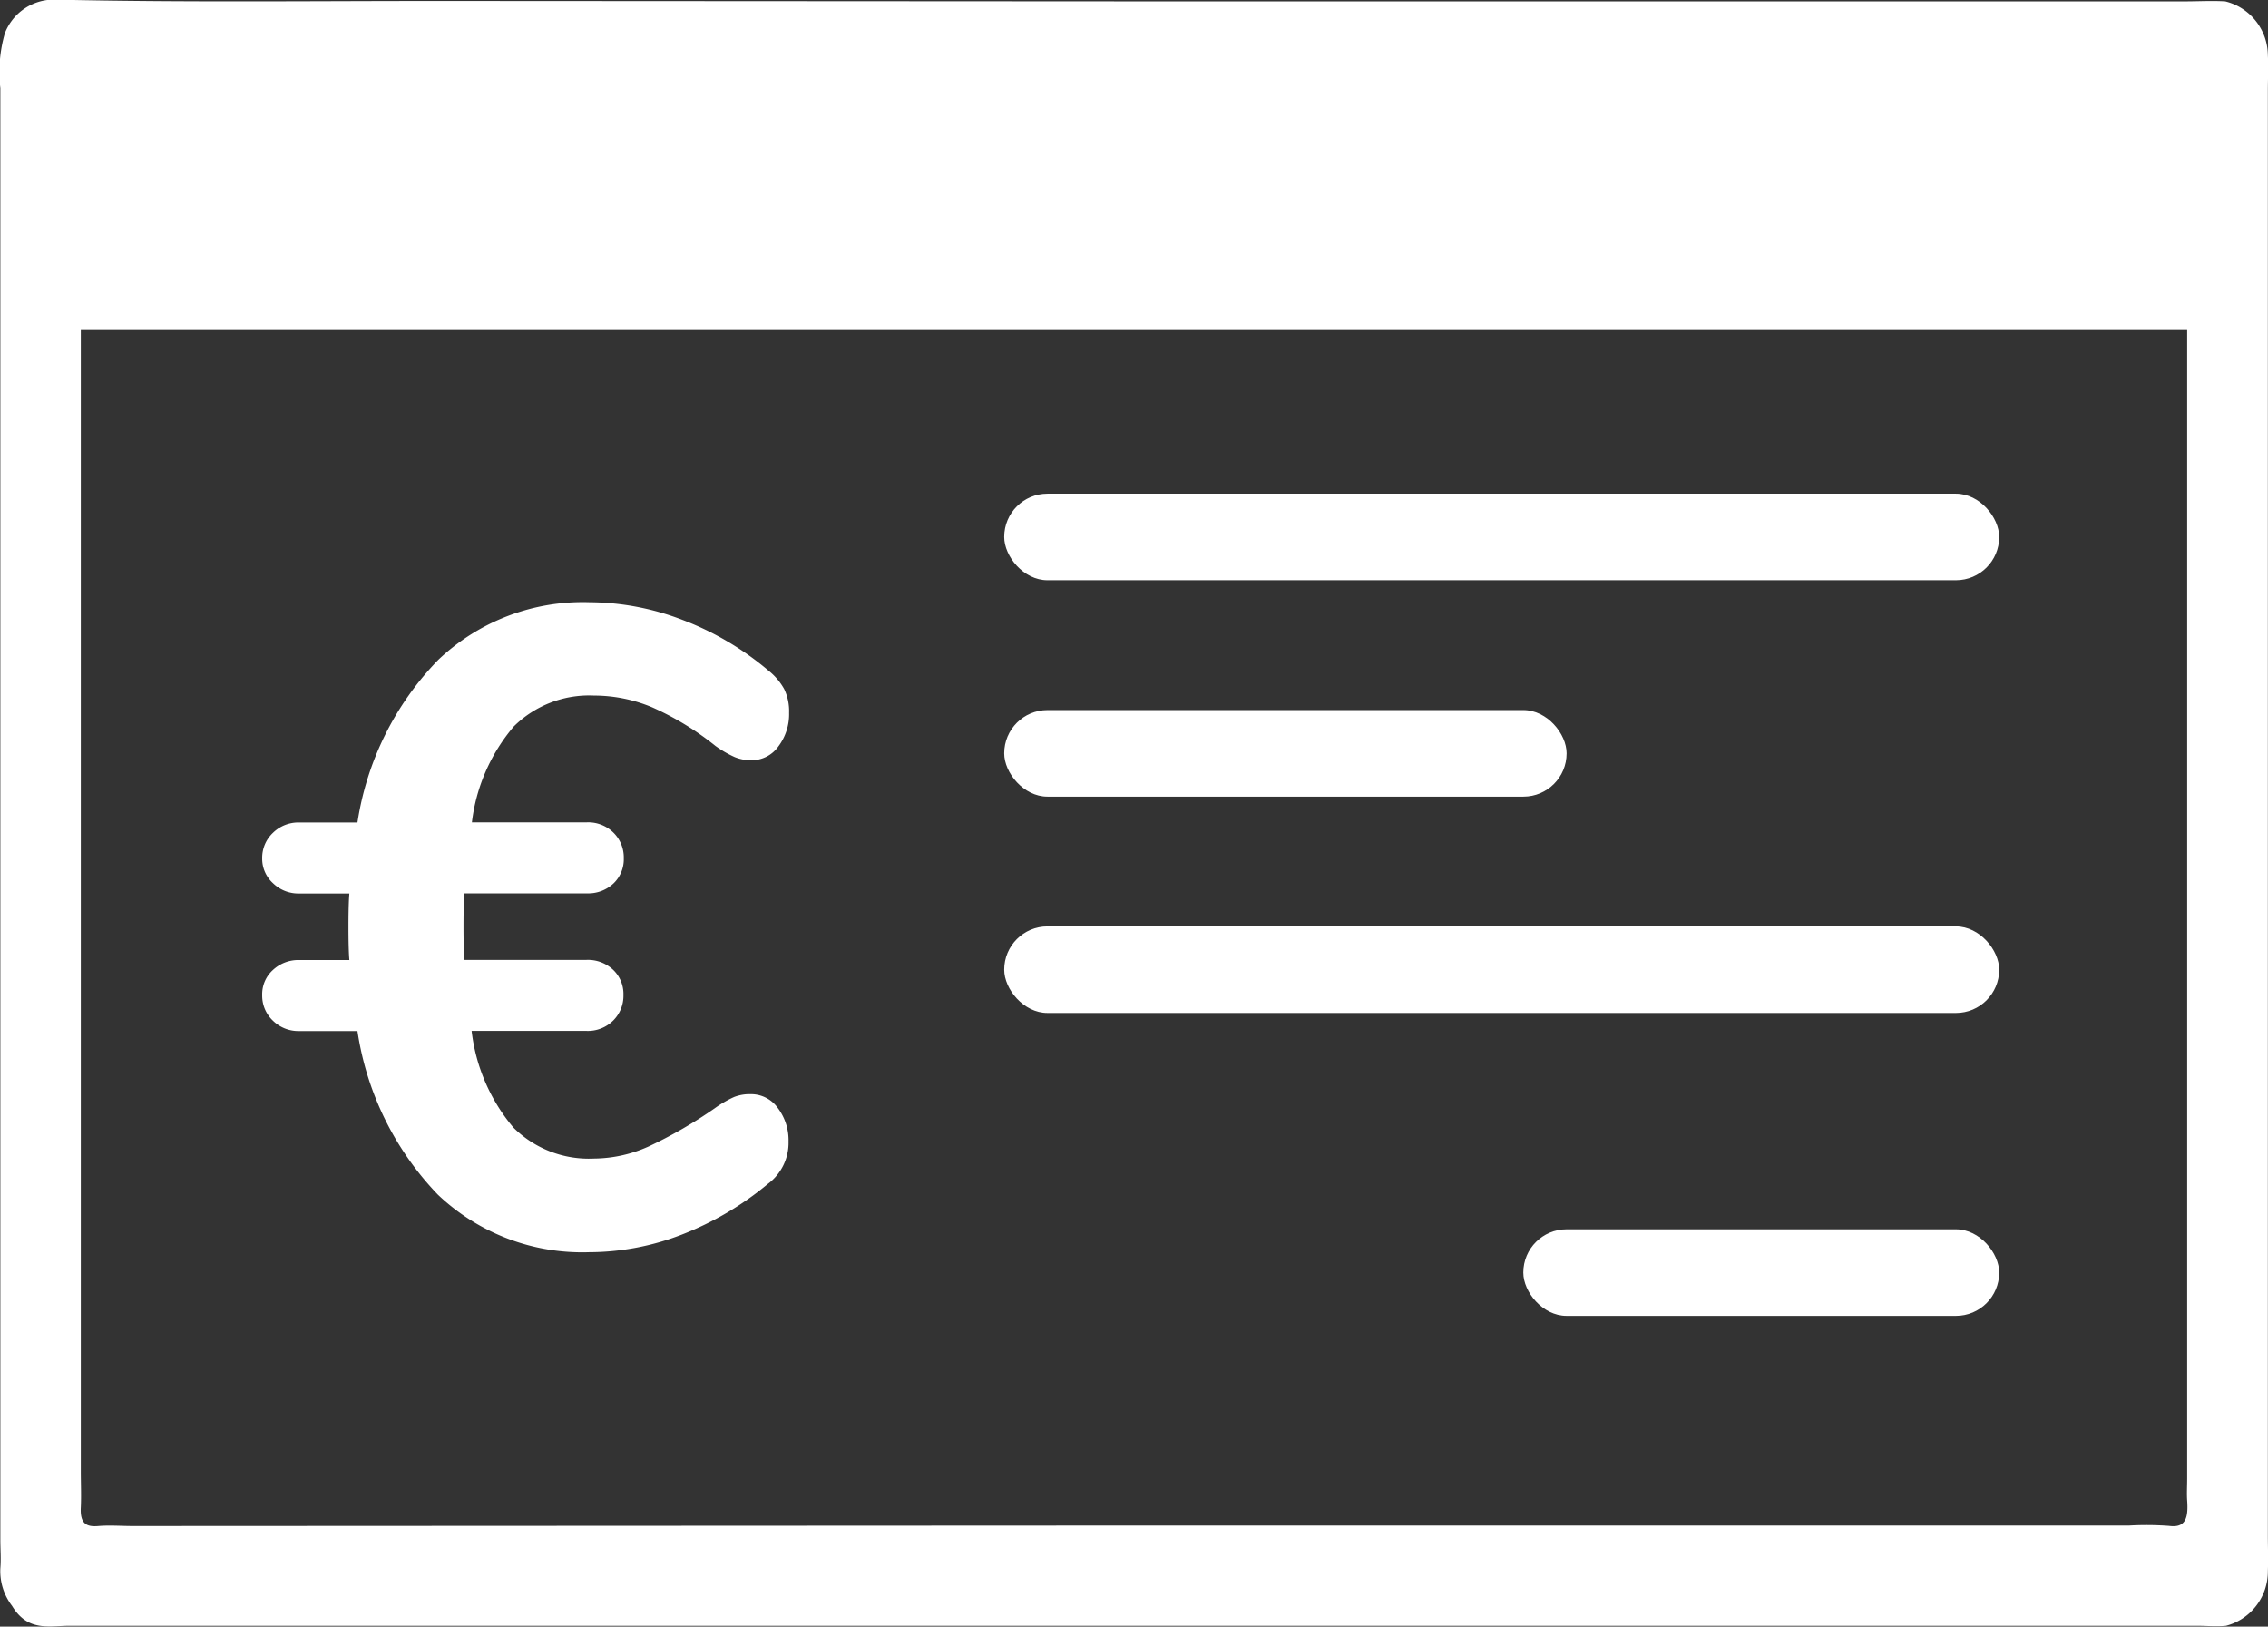
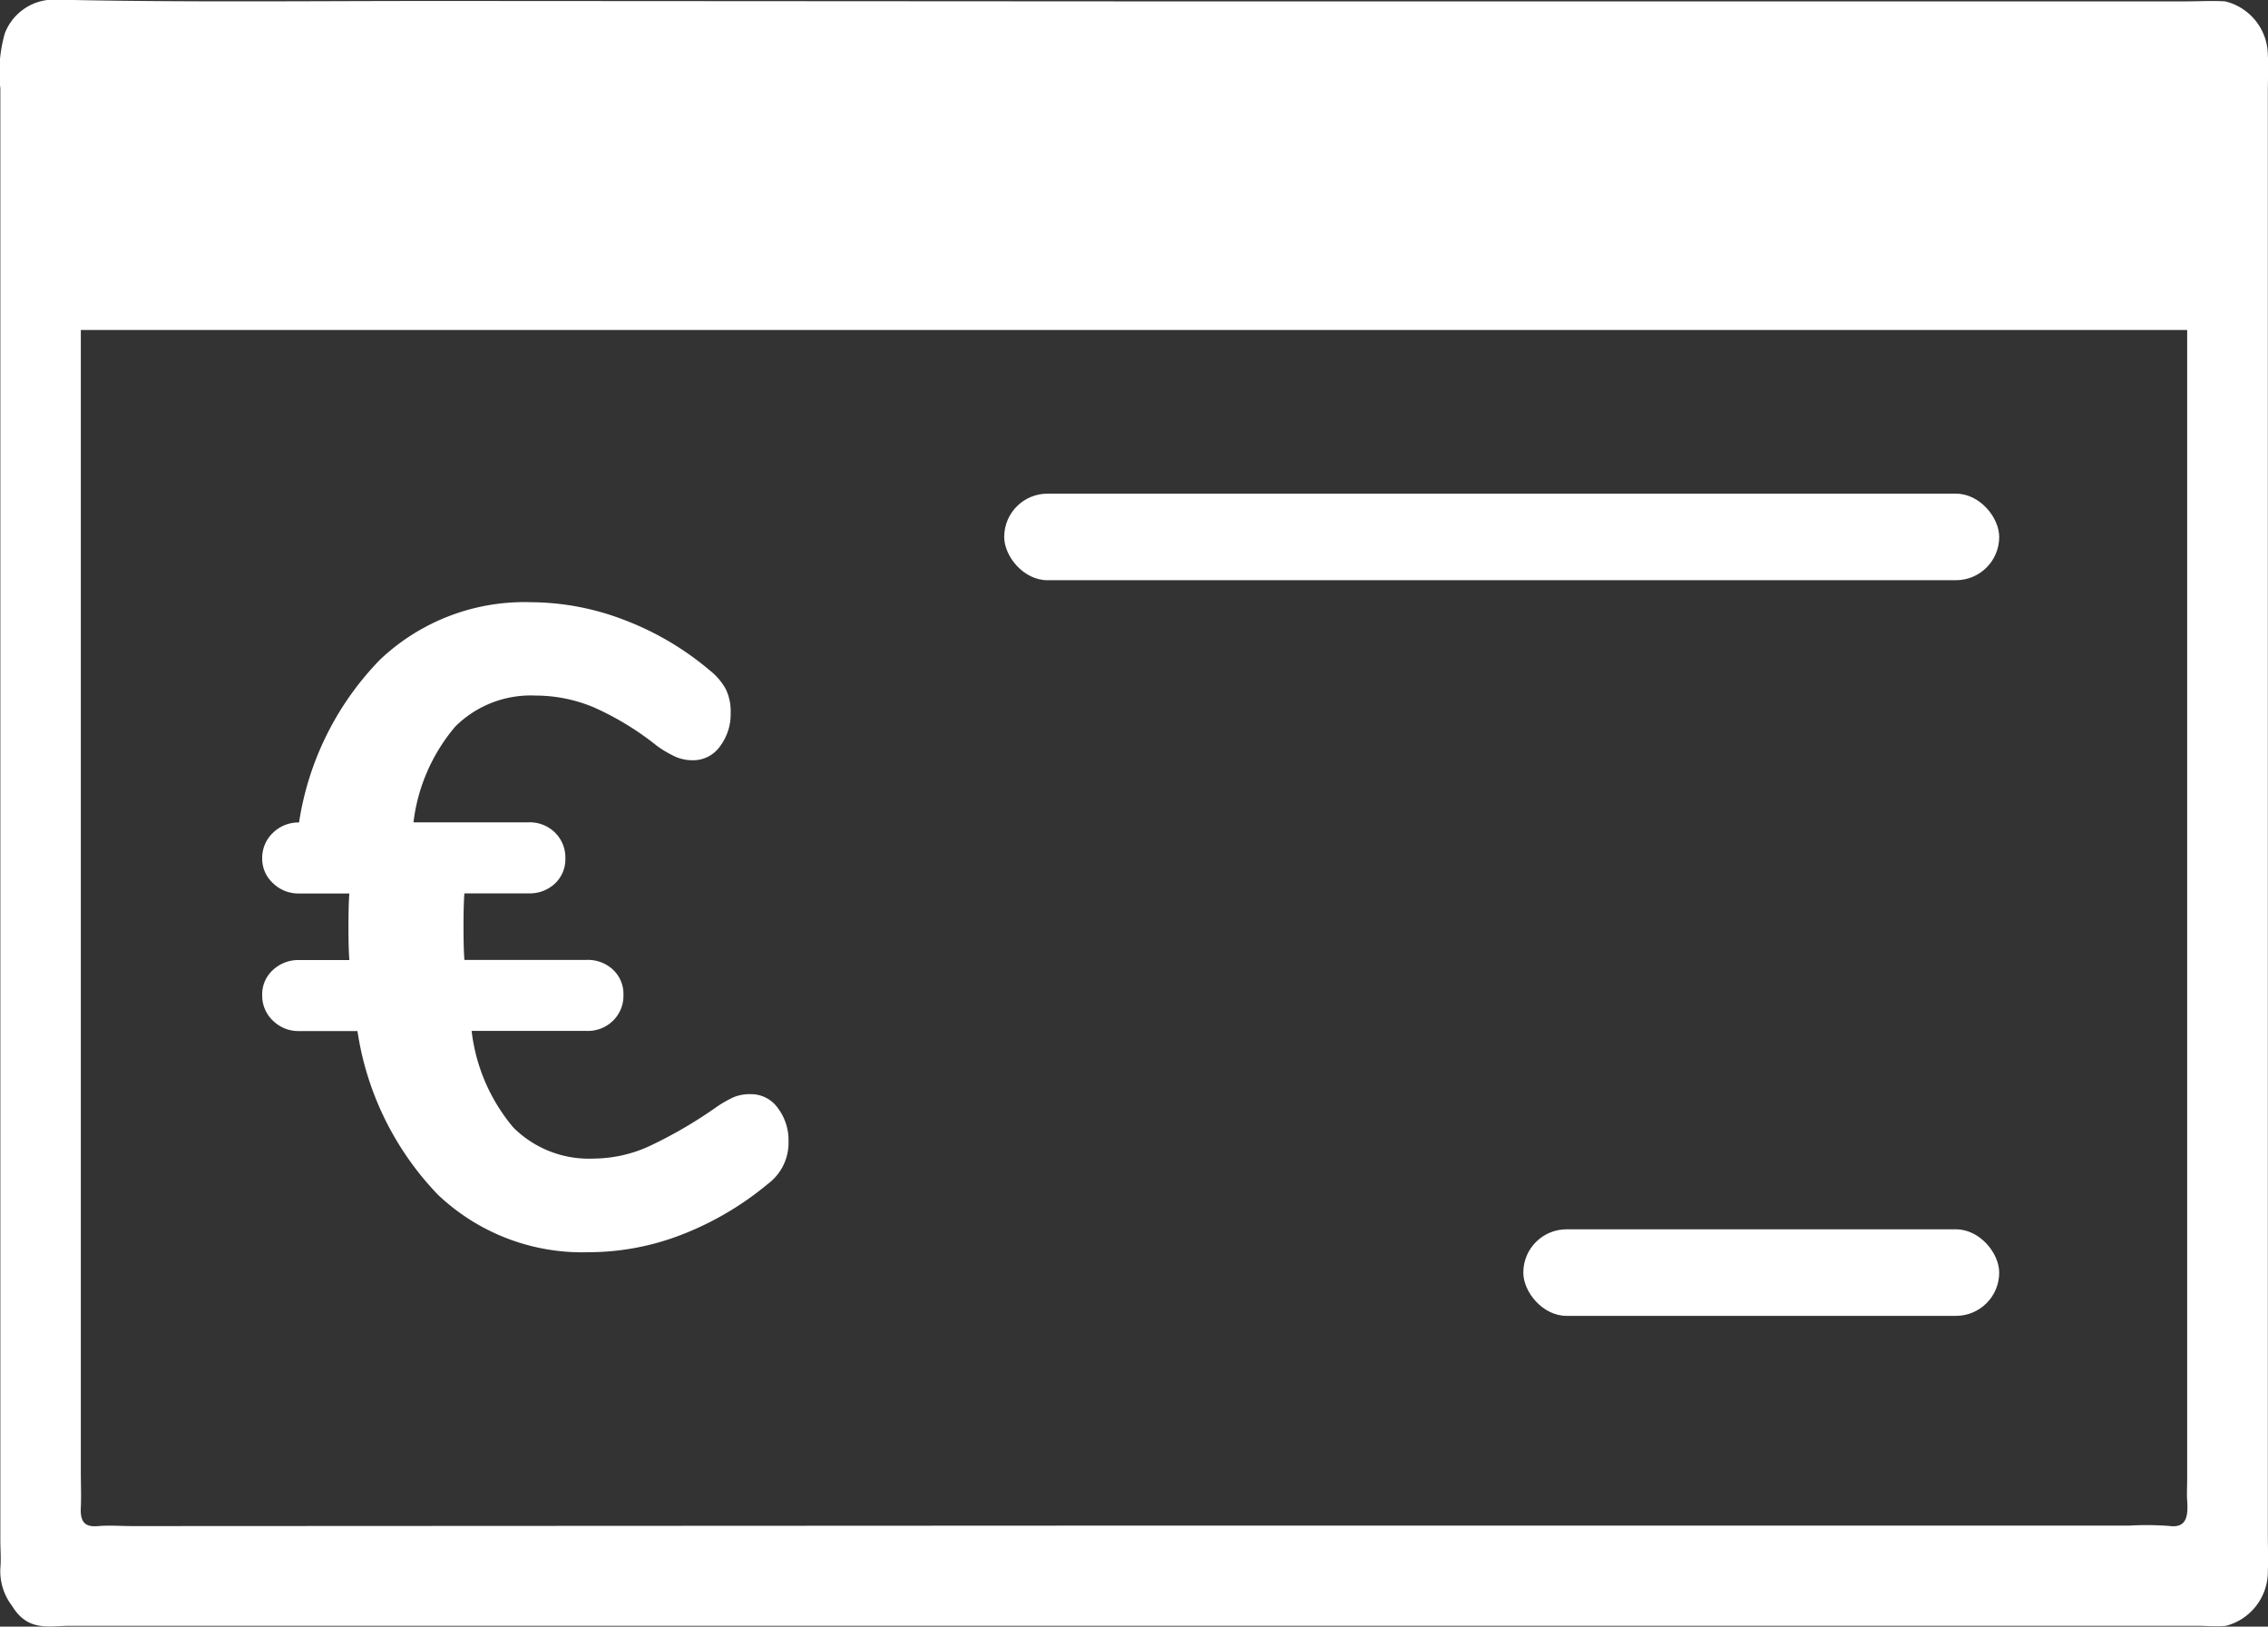
<svg xmlns="http://www.w3.org/2000/svg" width="32.999" height="23.662" viewBox="0 0 32.999 23.662">
  <rect x="0" y="0" width="32.999" height="23.662" fill="#333333" stroke="none" />
  <g id="Groupe_8107" data-name="Groupe 8107" transform="translate(766.991 -602.444)">
    <path id="Tracé_6207" data-name="Tracé 6207" d="M-750.433,609.966H-735.2c.2,0,.391-.012.586,0a.813.813,0,0,1,.62.782c.009.173,0,.348,0,.522v21.009c0,.174.007.349,0,.522a.816.816,0,0,1-.61.795c-.139.013-.279,0-.418,0q-15.482,0-30.964,0c-.293,0-.6.089-.83-.291a.83.83,0,0,1-.17-.544c.012-.138,0-.278,0-.418q0-10.557,0-21.114a2.039,2.039,0,0,1,.066-.8.765.765,0,0,1,.753-.488c1.841.041,3.682.019,5.523.019Zm-.146,22.172h14.565a4.427,4.427,0,0,1,.585.005c.246.033.278-.129.261-.37-.007-.1,0-.209,0-.313q0-9.671,0-19.342c0-.684,0-.684-.586-.687h-29.3a3.461,3.461,0,0,1-.5,0c-.246-.036-.276.128-.261.369.009.139,0,.279,0,.418v19.133c0,.174.008.349,0,.522-.014.244.089.286.254.272s.335,0,.5,0Z" transform="translate(0 -7.502)" fill="#fff" />
-     <path id="Tracé_6214" data-name="Tracé 6214" d="M37.8,10.871a.478.478,0,0,1,.392.2.777.777,0,0,1,.157.49.744.744,0,0,1-.3.615,4.5,4.5,0,0,1-1.255.739,3.745,3.745,0,0,1-1.347.255,3.049,3.049,0,0,1-2.2-.837,4.36,4.36,0,0,1-1.17-2.38h-.85a.528.528,0,0,1-.379-.15.5.5,0,0,1-.157-.373.475.475,0,0,1,.157-.366.541.541,0,0,1,.379-.144h.732q-.013-.157-.013-.484t.013-.484h-.732a.528.528,0,0,1-.379-.15.481.481,0,0,1-.157-.36.5.5,0,0,1,.157-.373.528.528,0,0,1,.379-.15h.85a4.325,4.325,0,0,1,1.177-2.367,3.054,3.054,0,0,1,2.2-.837,3.816,3.816,0,0,1,1.347.255,4.27,4.27,0,0,1,1.255.739.906.906,0,0,1,.229.268.742.742,0,0,1,.072.347.777.777,0,0,1-.157.49.478.478,0,0,1-.392.2.629.629,0,0,1-.242-.046,1.6,1.6,0,0,1-.281-.163,4.185,4.185,0,0,0-.922-.562,2.192,2.192,0,0,0-.843-.17,1.556,1.556,0,0,0-1.17.451,2.636,2.636,0,0,0-.608,1.393h1.674a.522.522,0,0,1,.386.15.506.506,0,0,1,.15.373.485.485,0,0,1-.15.366.535.535,0,0,1-.386.144H33.633q-.013.157-.013.484t.013.484h1.778a.535.535,0,0,1,.386.144.485.485,0,0,1,.15.366.506.506,0,0,1-.15.373.522.522,0,0,1-.386.15H33.738a2.652,2.652,0,0,0,.608,1.406,1.556,1.556,0,0,0,1.17.451,1.971,1.971,0,0,0,.8-.177,6.515,6.515,0,0,0,.961-.556,1.6,1.6,0,0,1,.281-.163A.629.629,0,0,1,37.8,10.871Z" transform="translate(-793.867 607.489)" fill="#fff" />
+     <path id="Tracé_6214" data-name="Tracé 6214" d="M37.8,10.871a.478.478,0,0,1,.392.2.777.777,0,0,1,.157.49.744.744,0,0,1-.3.615,4.5,4.5,0,0,1-1.255.739,3.745,3.745,0,0,1-1.347.255,3.049,3.049,0,0,1-2.2-.837,4.36,4.36,0,0,1-1.17-2.38h-.85a.528.528,0,0,1-.379-.15.5.5,0,0,1-.157-.373.475.475,0,0,1,.157-.366.541.541,0,0,1,.379-.144h.732q-.013-.157-.013-.484t.013-.484h-.732a.528.528,0,0,1-.379-.15.481.481,0,0,1-.157-.36.5.5,0,0,1,.157-.373.528.528,0,0,1,.379-.15a4.325,4.325,0,0,1,1.177-2.367,3.054,3.054,0,0,1,2.2-.837,3.816,3.816,0,0,1,1.347.255,4.27,4.27,0,0,1,1.255.739.906.906,0,0,1,.229.268.742.742,0,0,1,.072.347.777.777,0,0,1-.157.49.478.478,0,0,1-.392.2.629.629,0,0,1-.242-.046,1.6,1.6,0,0,1-.281-.163,4.185,4.185,0,0,0-.922-.562,2.192,2.192,0,0,0-.843-.17,1.556,1.556,0,0,0-1.17.451,2.636,2.636,0,0,0-.608,1.393h1.674a.522.522,0,0,1,.386.15.506.506,0,0,1,.15.373.485.485,0,0,1-.15.366.535.535,0,0,1-.386.144H33.633q-.013.157-.013.484t.013.484h1.778a.535.535,0,0,1,.386.144.485.485,0,0,1,.15.366.506.506,0,0,1-.15.373.522.522,0,0,1-.386.15H33.738a2.652,2.652,0,0,0,.608,1.406,1.556,1.556,0,0,0,1.17.451,1.971,1.971,0,0,0,.8-.177,6.515,6.515,0,0,0,.961-.556,1.6,1.6,0,0,1,.281-.163A.629.629,0,0,1,37.8,10.871Z" transform="translate(-793.867 607.489)" fill="#fff" />
    <rect id="Rectangle_1472" data-name="Rectangle 1472" width="14.477" height="1.259" rx="0.629" transform="translate(-752.38 609.625)" fill="#fff" />
-     <rect id="Rectangle_1474" data-name="Rectangle 1474" width="14.477" height="1.259" rx="0.629" transform="translate(-752.38 615.92)" fill="#fff" />
    <rect id="Rectangle_1475" data-name="Rectangle 1475" width="6.924" height="1.259" rx="0.629" transform="translate(-744.827 620.326)" fill="#fff" />
-     <rect id="Rectangle_1473" data-name="Rectangle 1473" width="8.183" height="1.259" rx="0.629" transform="translate(-752.38 612.773)" fill="#fff" />
    <rect id="Rectangle_1476" data-name="Rectangle 1476" width="31.7" height="4.135" transform="translate(-766.342 603.109)" fill="#fff" />
  </g>
</svg>